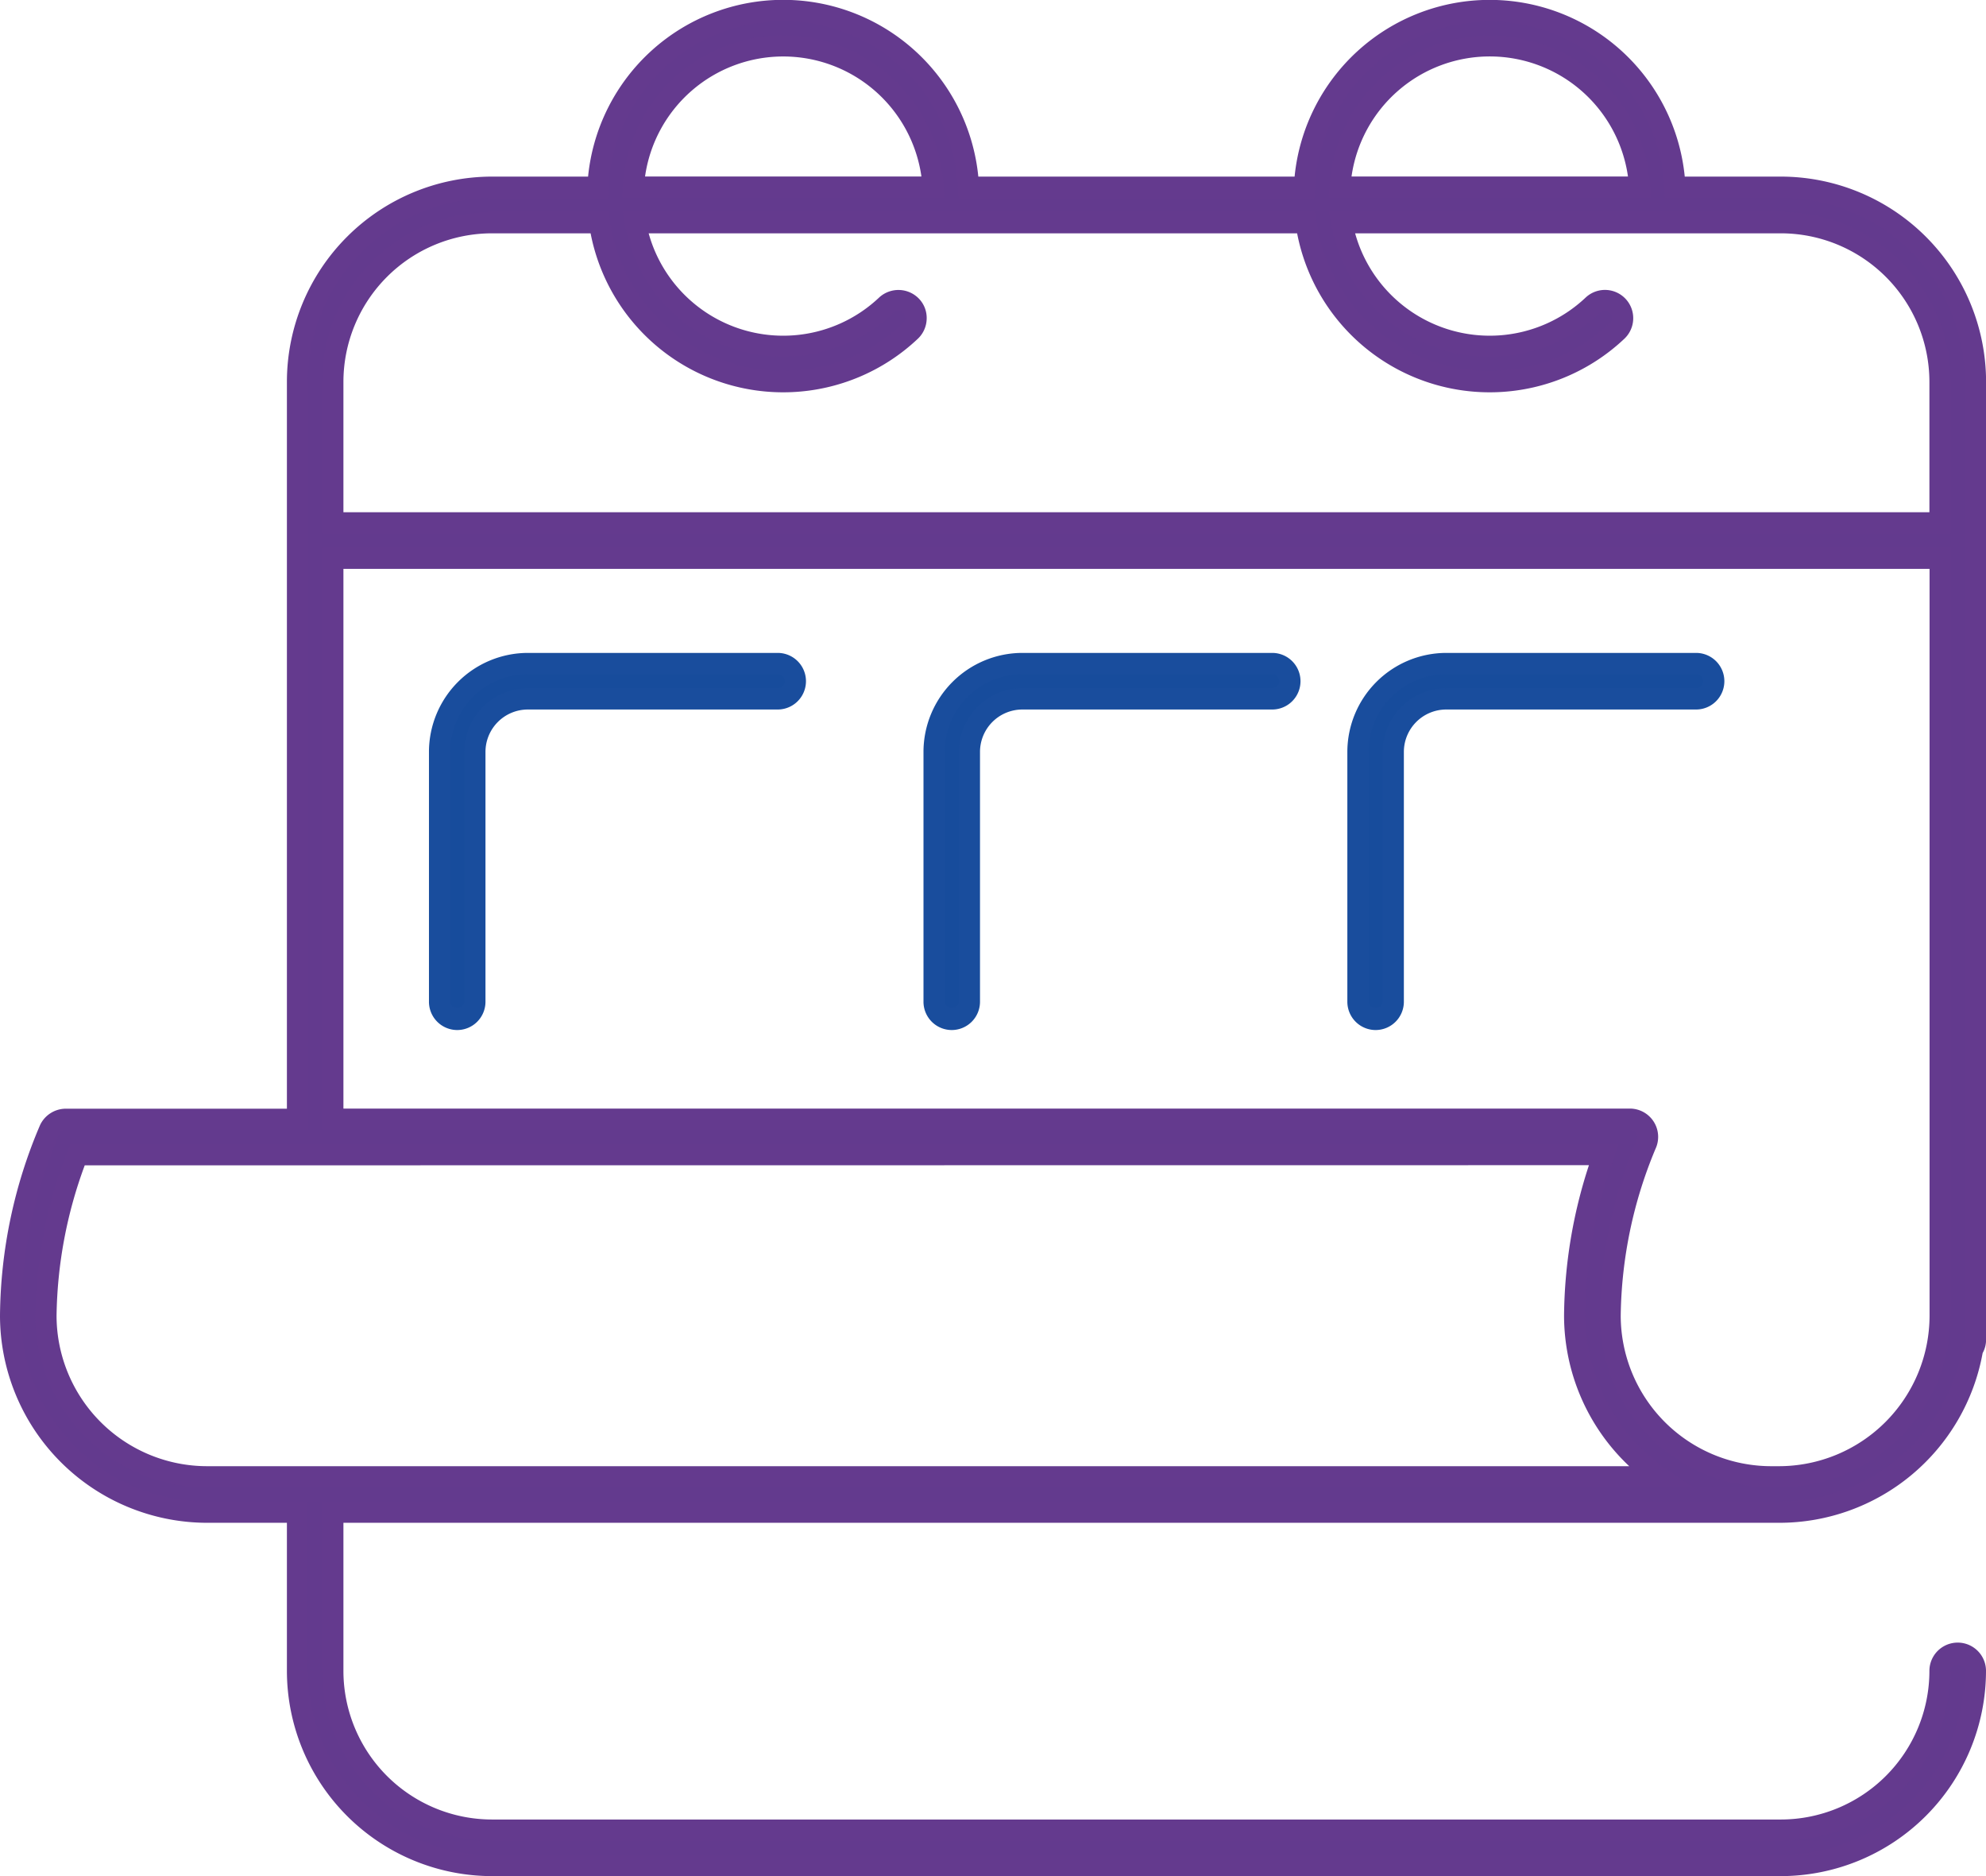
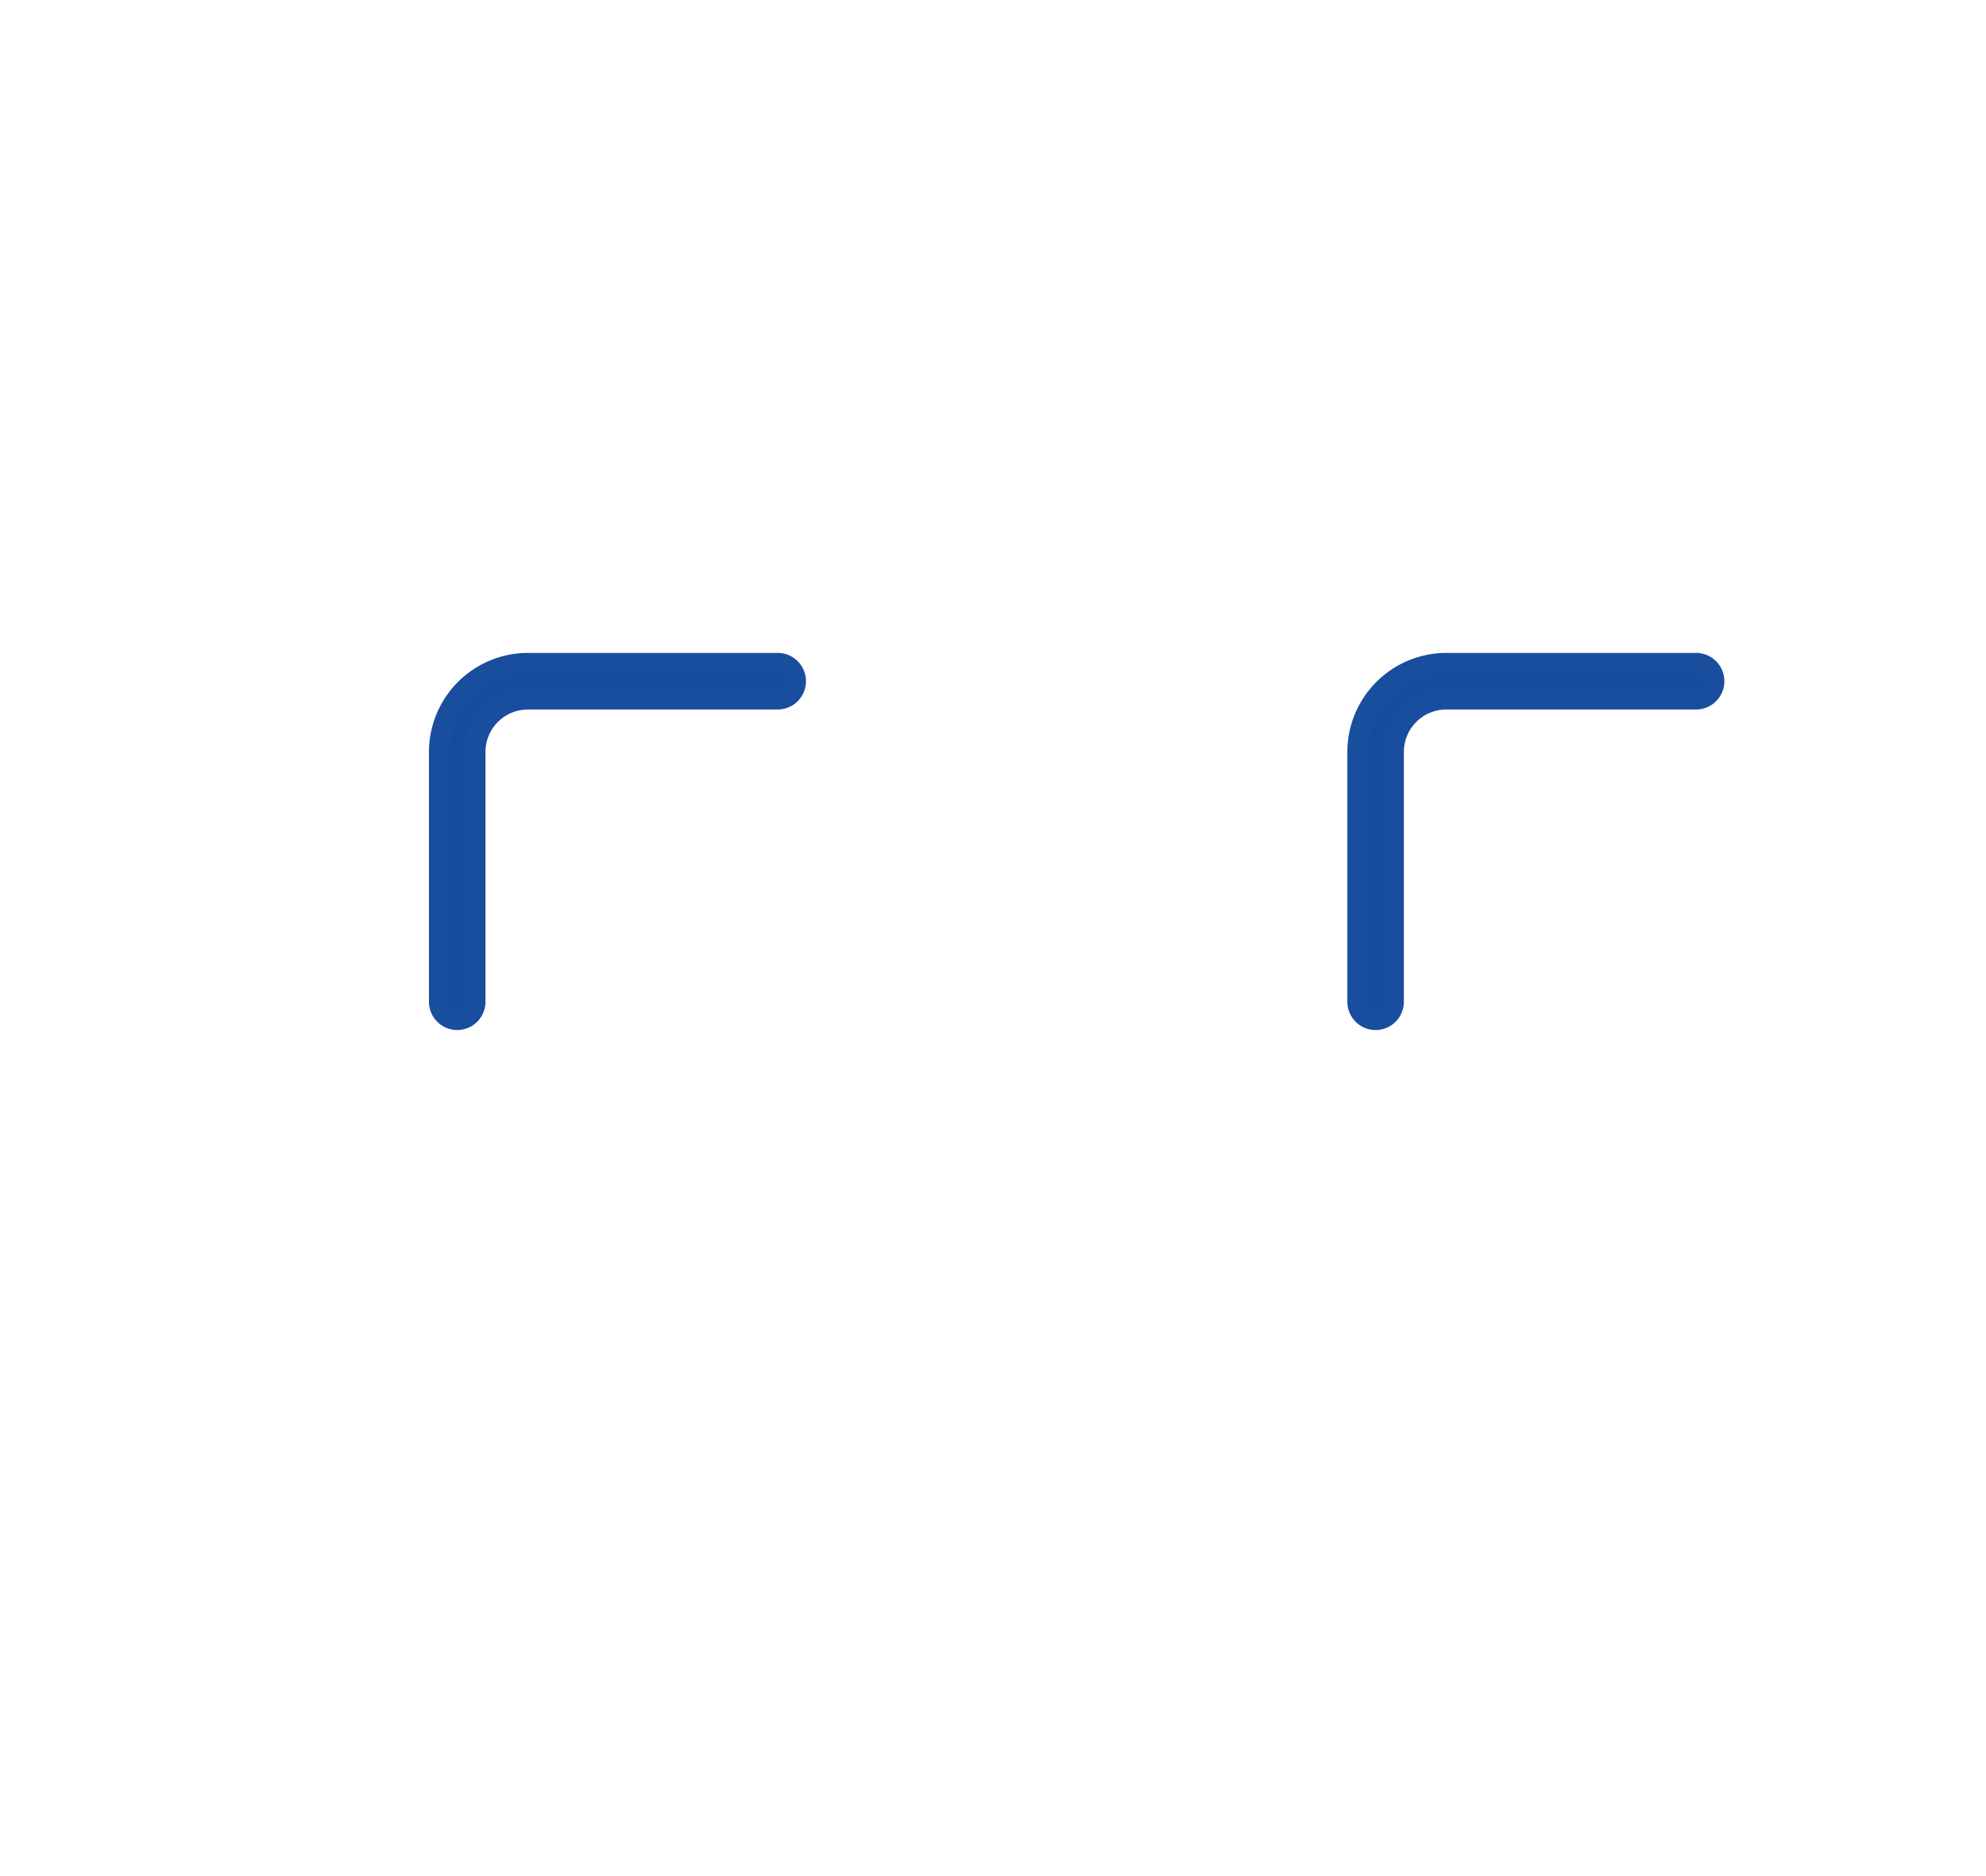
<svg xmlns="http://www.w3.org/2000/svg" width="51.798" height="48.922" viewBox="0 0 51.798 48.922">
  <defs>
    <clipPath id="clip-path">
      <rect id="Rectangle_6308" data-name="Rectangle 6308" width="51.798" height="48.922" fill="none" />
    </clipPath>
  </defs>
  <g id="Tablet_Heart_Icon" transform="translate(-339.008 -851.631)">
    <g id="Group_23463" data-name="Group 23463" transform="translate(13122.838 19983.064)">
      <g id="Group_29159" data-name="Group 29159" transform="translate(-12783.83 -19131.434)">
        <g id="Group_7434" data-name="Group 7434" transform="translate(0 0)" clip-path="url(#clip-path)">
-           <path id="Path_13096" data-name="Path 13096" d="M46.321,48.517H12.705a5.077,5.077,0,0,1-5.073-5.073V39.3H5.272A5.129,5.129,0,0,1,.15,34.18a12.622,12.622,0,0,1,1.019-4.857.464.464,0,0,1,.418-.265H7.633V9.829a5.077,5.077,0,0,1,5.073-5.073h2.764a4.837,4.837,0,0,1,9.662,0h8.763a4.837,4.837,0,0,1,9.662,0h2.764a5.078,5.078,0,0,1,5.073,5.073V34.807a.451.451,0,0,1-.076.251A5.132,5.132,0,0,1,46.269,39.3H8.554v4.14A4.156,4.156,0,0,0,12.705,47.6H46.321a4.157,4.157,0,0,0,4.151-4.151.461.461,0,1,1,.921,0,5.078,5.078,0,0,1-5.073,5.073m-.252-10.134h.2a4.207,4.207,0,0,0,4.2-4.2V14.43H8.554V29.058H42.383a.463.463,0,0,1,.418.656,11.844,11.844,0,0,0-.934,4.466,4.207,4.207,0,0,0,4.2,4.2m-37.975,0H43.142a5.122,5.122,0,0,1-2.2-4.2,12.7,12.7,0,0,1,.757-4.2H1.893a11.99,11.99,0,0,0-.822,4.2,4.205,4.205,0,0,0,4.2,4.2Zm.461-24.874H50.472V9.829a4.157,4.157,0,0,0-4.151-4.151H34.871a3.916,3.916,0,0,0,6.545,2.154.461.461,0,0,1,.634.671,4.84,4.84,0,0,1-8.113-2.825H16.446a3.917,3.917,0,0,0,6.547,2.154.46.46,0,0,1,.63.671,4.838,4.838,0,0,1-8.111-2.825H12.705A4.156,4.156,0,0,0,8.554,9.829ZM34.818,4.756h7.816a3.915,3.915,0,0,0-7.816,0m-18.427,0h7.818a3.916,3.916,0,0,0-7.818,0" transform="translate(0.126 0.127)" fill="#633a8e" />
-           <path id="Path_13097" data-name="Path 13097" d="M46.449,48.922H12.832a5.356,5.356,0,0,1-5.349-5.351V39.709H5.4a5.408,5.408,0,0,1-5.4-5.4,12.872,12.872,0,0,1,1.045-4.971.745.745,0,0,1,.669-.427H7.483V9.955a5.356,5.356,0,0,1,5.349-5.349h2.506a5.114,5.114,0,0,1,10.178,0h8.249a5.113,5.113,0,0,1,10.176,0h2.508A5.357,5.357,0,0,1,51.8,9.955V34.933a.718.718,0,0,1-.09.35A5.39,5.39,0,0,1,46.4,39.709H8.957v3.862a3.878,3.878,0,0,0,3.875,3.875H46.449a3.878,3.878,0,0,0,3.873-3.875.738.738,0,0,1,1.476,0,5.357,5.357,0,0,1-5.349,5.351M1.714,29.462a.184.184,0,0,0-.168.107,12.29,12.29,0,0,0-.993,4.737A4.852,4.852,0,0,0,5.4,39.154H8.035v4.417a4.8,4.8,0,0,0,4.8,4.8H46.449a4.8,4.8,0,0,0,4.794-4.8c0-.2-.367-.2-.367,0A4.433,4.433,0,0,1,46.449,48H12.832A4.433,4.433,0,0,1,8.4,43.571V39.154H46.4a4.839,4.839,0,0,0,4.778-4.017l.044-.107a.188.188,0,0,0,.026-.1V9.955a4.8,4.8,0,0,0-4.794-4.794H43.42L43.409,4.9a4.561,4.561,0,0,0-9.111,0l-.011.265H24.994L24.981,4.9a4.56,4.56,0,0,0-9.11,0l-.013.265H12.832a4.8,4.8,0,0,0-4.8,4.794V29.462ZM46.4,38.788h-.2a4.486,4.486,0,0,1-4.479-4.481,12.121,12.121,0,0,1,.96-4.579.191.191,0,0,0-.009-.179.189.189,0,0,0-.157-.087H8.4V14.28H50.877V34.306A4.486,4.486,0,0,1,46.4,38.788M8.957,28.908H42.511a.738.738,0,0,1,.667,1.05,11.608,11.608,0,0,0-.907,4.348A3.929,3.929,0,0,0,46.2,38.233h.2a3.931,3.931,0,0,0,3.926-3.926V14.834H8.957Zm35.191,9.88H5.4A4.484,4.484,0,0,1,.921,34.306a12.25,12.25,0,0,1,.842-4.3l.068-.177H42.226l-.136.372a12.517,12.517,0,0,0-.739,4.105,4.852,4.852,0,0,0,2.077,3.976Zm-41.938-8.4a11.707,11.707,0,0,0-.735,3.923A3.929,3.929,0,0,0,5.4,38.233H42.493a5.4,5.4,0,0,1-1.7-3.926,12.9,12.9,0,0,1,.649-3.923ZM50.877,13.913H8.4V9.955a4.433,4.433,0,0,1,4.428-4.428h3.048l.033.238a4.563,4.563,0,0,0,7.648,2.662.185.185,0,0,0,.007-.26.182.182,0,0,0-.26-.007A4.193,4.193,0,0,1,16.3,5.854l-.059-.326H34.3l.033.238a4.564,4.564,0,0,0,7.65,2.662.183.183,0,0,0,.006-.26.187.187,0,0,0-.262-.006,4.193,4.193,0,0,1-7.005-2.309l-.057-.326H46.449a4.433,4.433,0,0,1,4.428,4.428Zm-41.92-.555H50.322v-3.4a3.878,3.878,0,0,0-3.873-3.873H35.344a3.643,3.643,0,0,0,6.01,1.677.737.737,0,0,1,1.012,1.072,5.115,5.115,0,0,1-8.535-2.749H16.918a3.641,3.641,0,0,0,6.01,1.675.743.743,0,0,1,1.041.031.724.724,0,0,1,.2.529.736.736,0,0,1-.23.514,5.115,5.115,0,0,1-8.535-2.749H12.832A3.878,3.878,0,0,0,8.957,9.955Zm34.1-8.2h-8.4l.018-.293a4.191,4.191,0,0,1,8.367,0Zm-7.807-.555h7.21a3.641,3.641,0,0,0-7.21,0m-10.619.555H16.224l.018-.293a4.193,4.193,0,0,1,8.371,0Zm-7.807-.555h7.208a3.64,3.64,0,0,0-7.208,0" transform="translate(0 0)" fill="#643a8e" />
          <path id="Path_13098" data-name="Path 13098" d="M6.683,18.67a.461.461,0,0,1-.461-.461V11.694a2.305,2.305,0,0,1,2.3-2.3H15.04a.461.461,0,0,1,0,.921H8.525a1.382,1.382,0,0,0-1.382,1.382v6.515a.461.461,0,0,1-.461.461" transform="translate(5.242 7.913)" fill="#174c9c" />
          <path id="Path_13099" data-name="Path 13099" d="M6.809,19.074a.738.738,0,0,1-.737-.737V11.821A2.584,2.584,0,0,1,8.652,9.24h6.515a.738.738,0,0,1,0,1.476H8.652a1.106,1.106,0,0,0-1.106,1.106v6.515a.738.738,0,0,1-.737.737M8.652,9.795a2.029,2.029,0,0,0-2.027,2.027v6.515c0,.2.369.2.369,0V11.821a1.662,1.662,0,0,1,1.658-1.66h6.515a.183.183,0,1,0,0-.367Z" transform="translate(5.116 7.786)" fill="#194d9d" />
-           <path id="Path_13100" data-name="Path 13100" d="M13.683,18.67a.461.461,0,0,1-.461-.461V11.694a2.305,2.305,0,0,1,2.3-2.3H22.04a.461.461,0,1,1,0,.921H15.525a1.382,1.382,0,0,0-1.382,1.382v6.515a.461.461,0,0,1-.461.461" transform="translate(11.14 7.913)" fill="#174c9c" />
-           <path id="Path_13101" data-name="Path 13101" d="M13.809,19.074a.738.738,0,0,1-.737-.737V11.821a2.584,2.584,0,0,1,2.58-2.581h6.515a.738.738,0,1,1,0,1.476H15.652a1.106,1.106,0,0,0-1.106,1.106v6.515a.738.738,0,0,1-.737.737m1.843-9.279a2.029,2.029,0,0,0-2.027,2.027v6.515c0,.2.369.2.369,0V11.821a1.662,1.662,0,0,1,1.658-1.66h6.515a.183.183,0,1,0,0-.367Z" transform="translate(11.014 7.786)" fill="#194d9d" />
          <path id="Path_13102" data-name="Path 13102" d="M19.683,18.67a.461.461,0,0,1-.461-.461V11.694a2.305,2.305,0,0,1,2.3-2.3H28.04a.461.461,0,0,1,0,.921H21.525a1.384,1.384,0,0,0-1.382,1.382v6.515a.461.461,0,0,1-.461.461" transform="translate(16.196 7.913)" fill="#174c9c" />
          <path id="Path_13103" data-name="Path 13103" d="M19.809,19.074a.738.738,0,0,1-.737-.737V11.821a2.585,2.585,0,0,1,2.58-2.581h6.515a.738.738,0,1,1,0,1.476H21.652a1.106,1.106,0,0,0-1.106,1.106v6.515a.738.738,0,0,1-.737.737m1.843-9.279a2.029,2.029,0,0,0-2.027,2.027v6.515c0,.2.369.2.369,0V11.821a1.662,1.662,0,0,1,1.658-1.66h6.515a.183.183,0,1,0,0-.367Z" transform="translate(16.069 7.786)" fill="#194d9d" />
        </g>
      </g>
    </g>
  </g>
</svg>